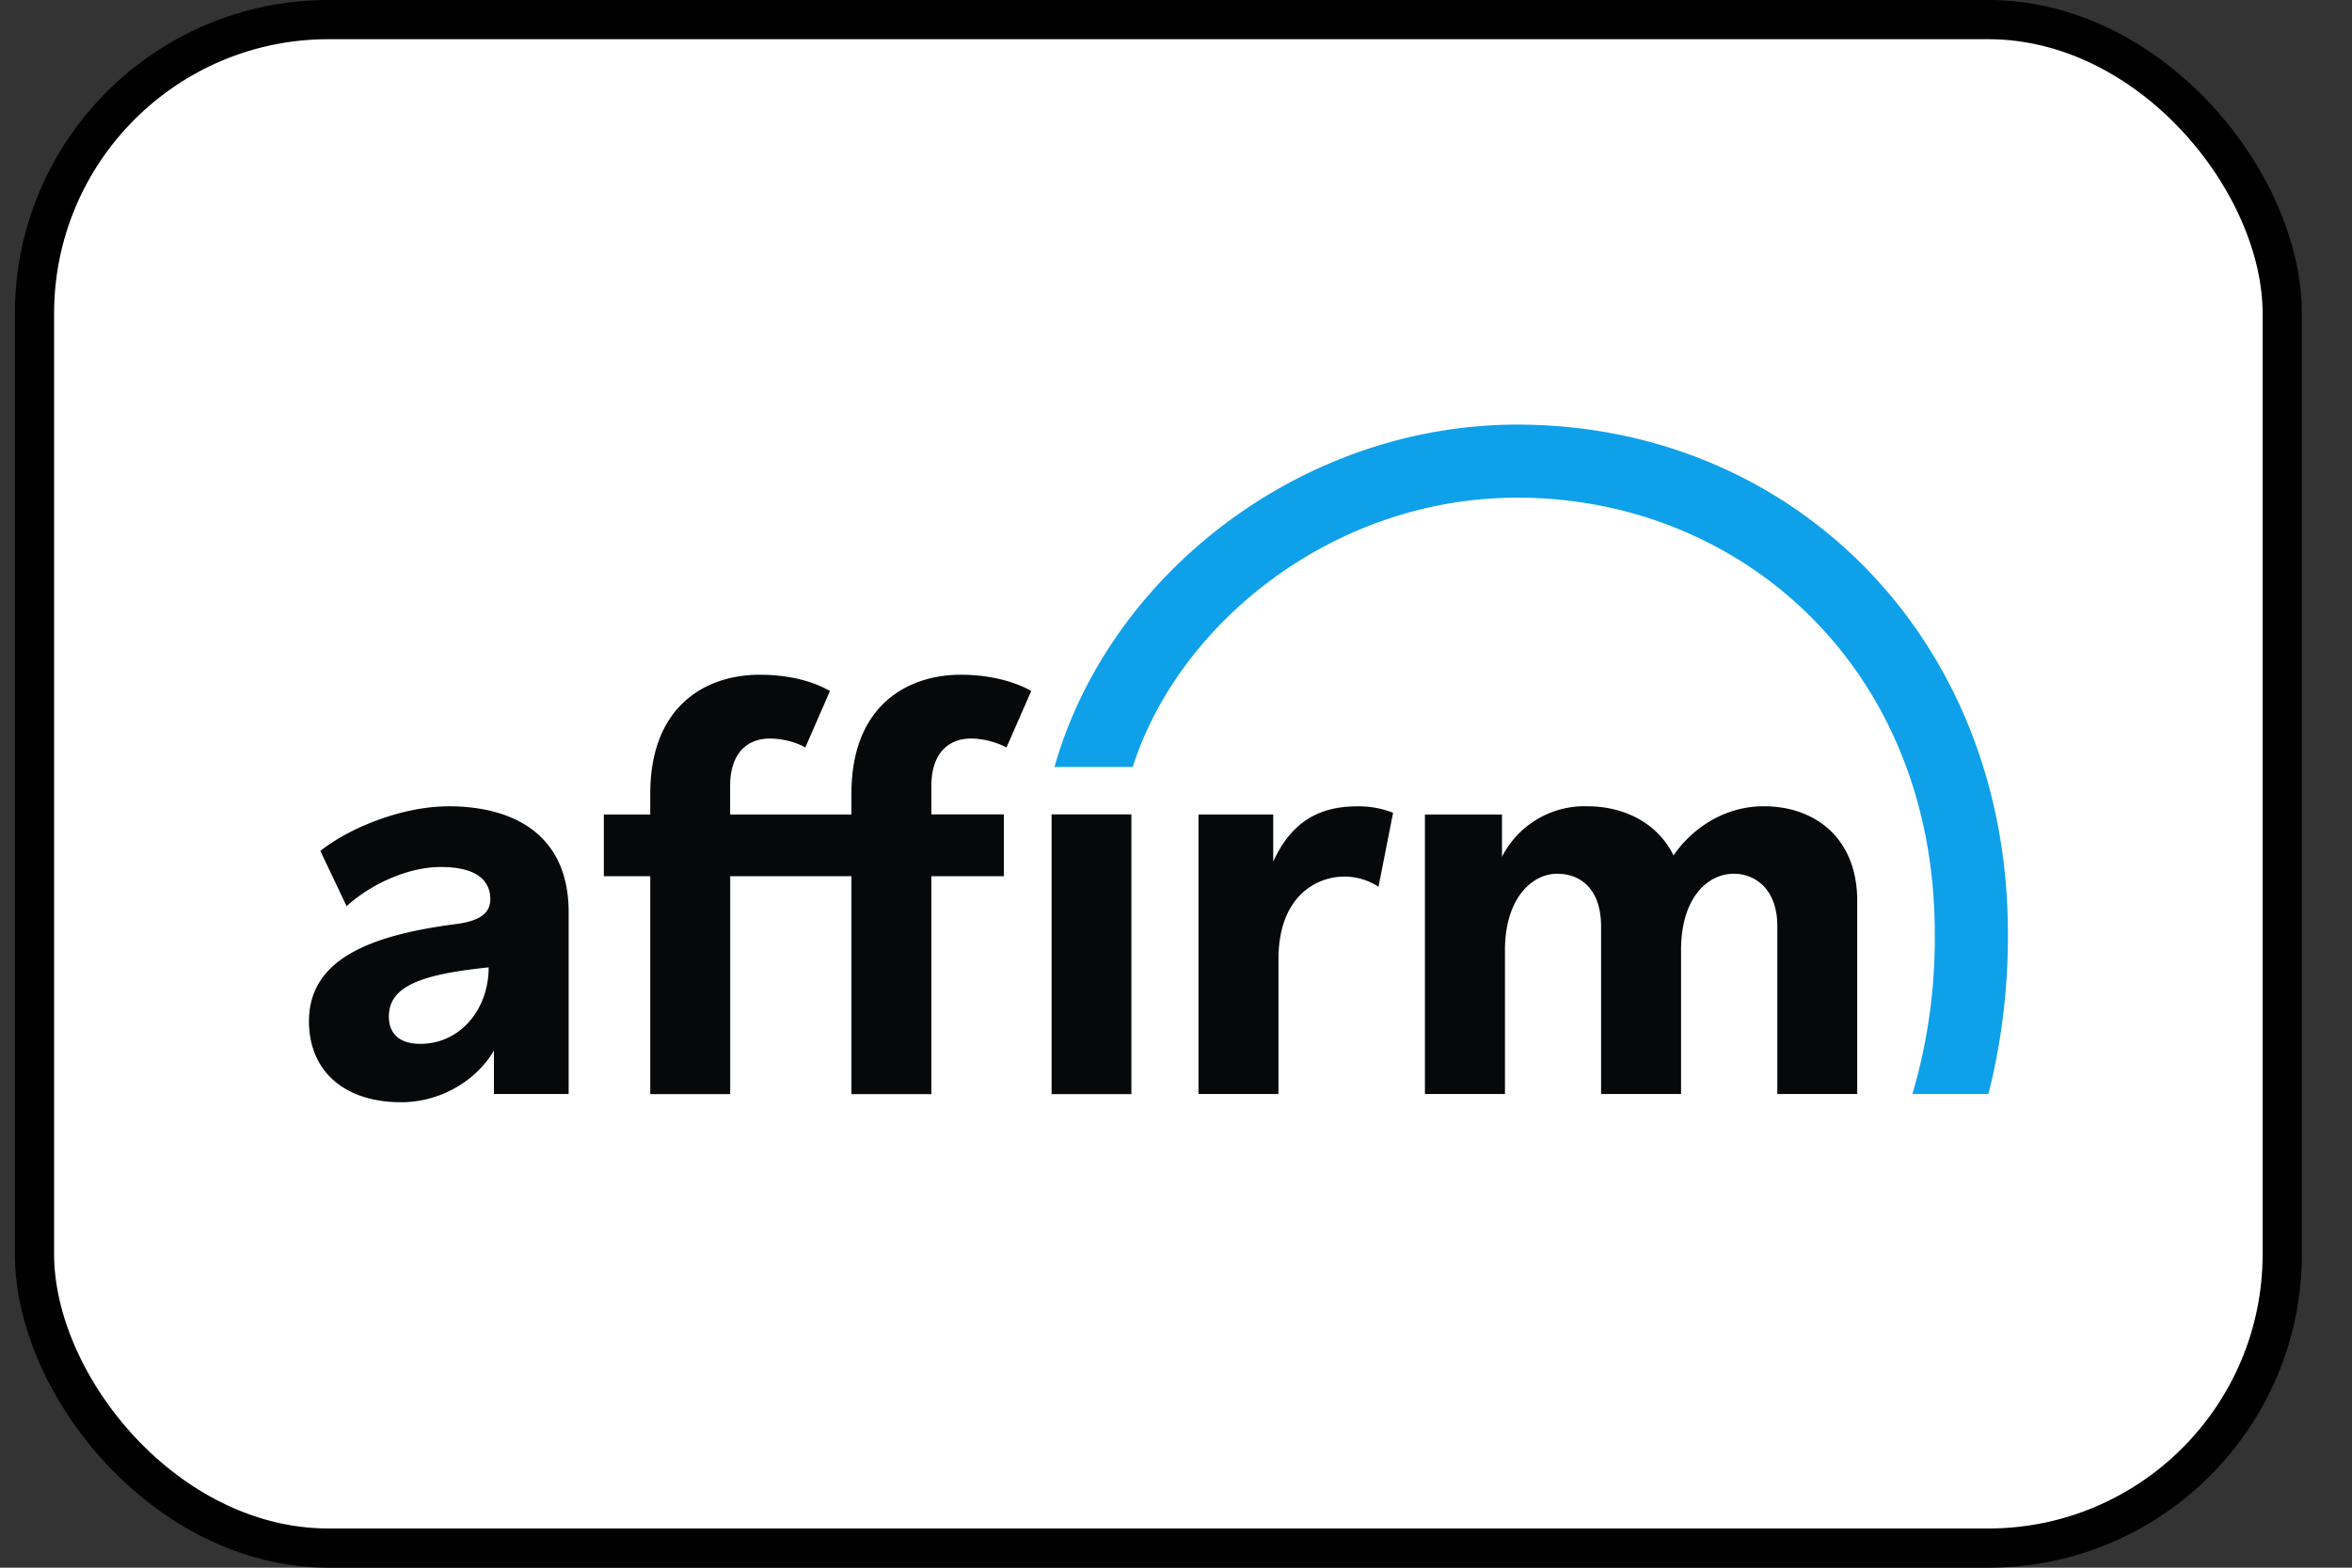
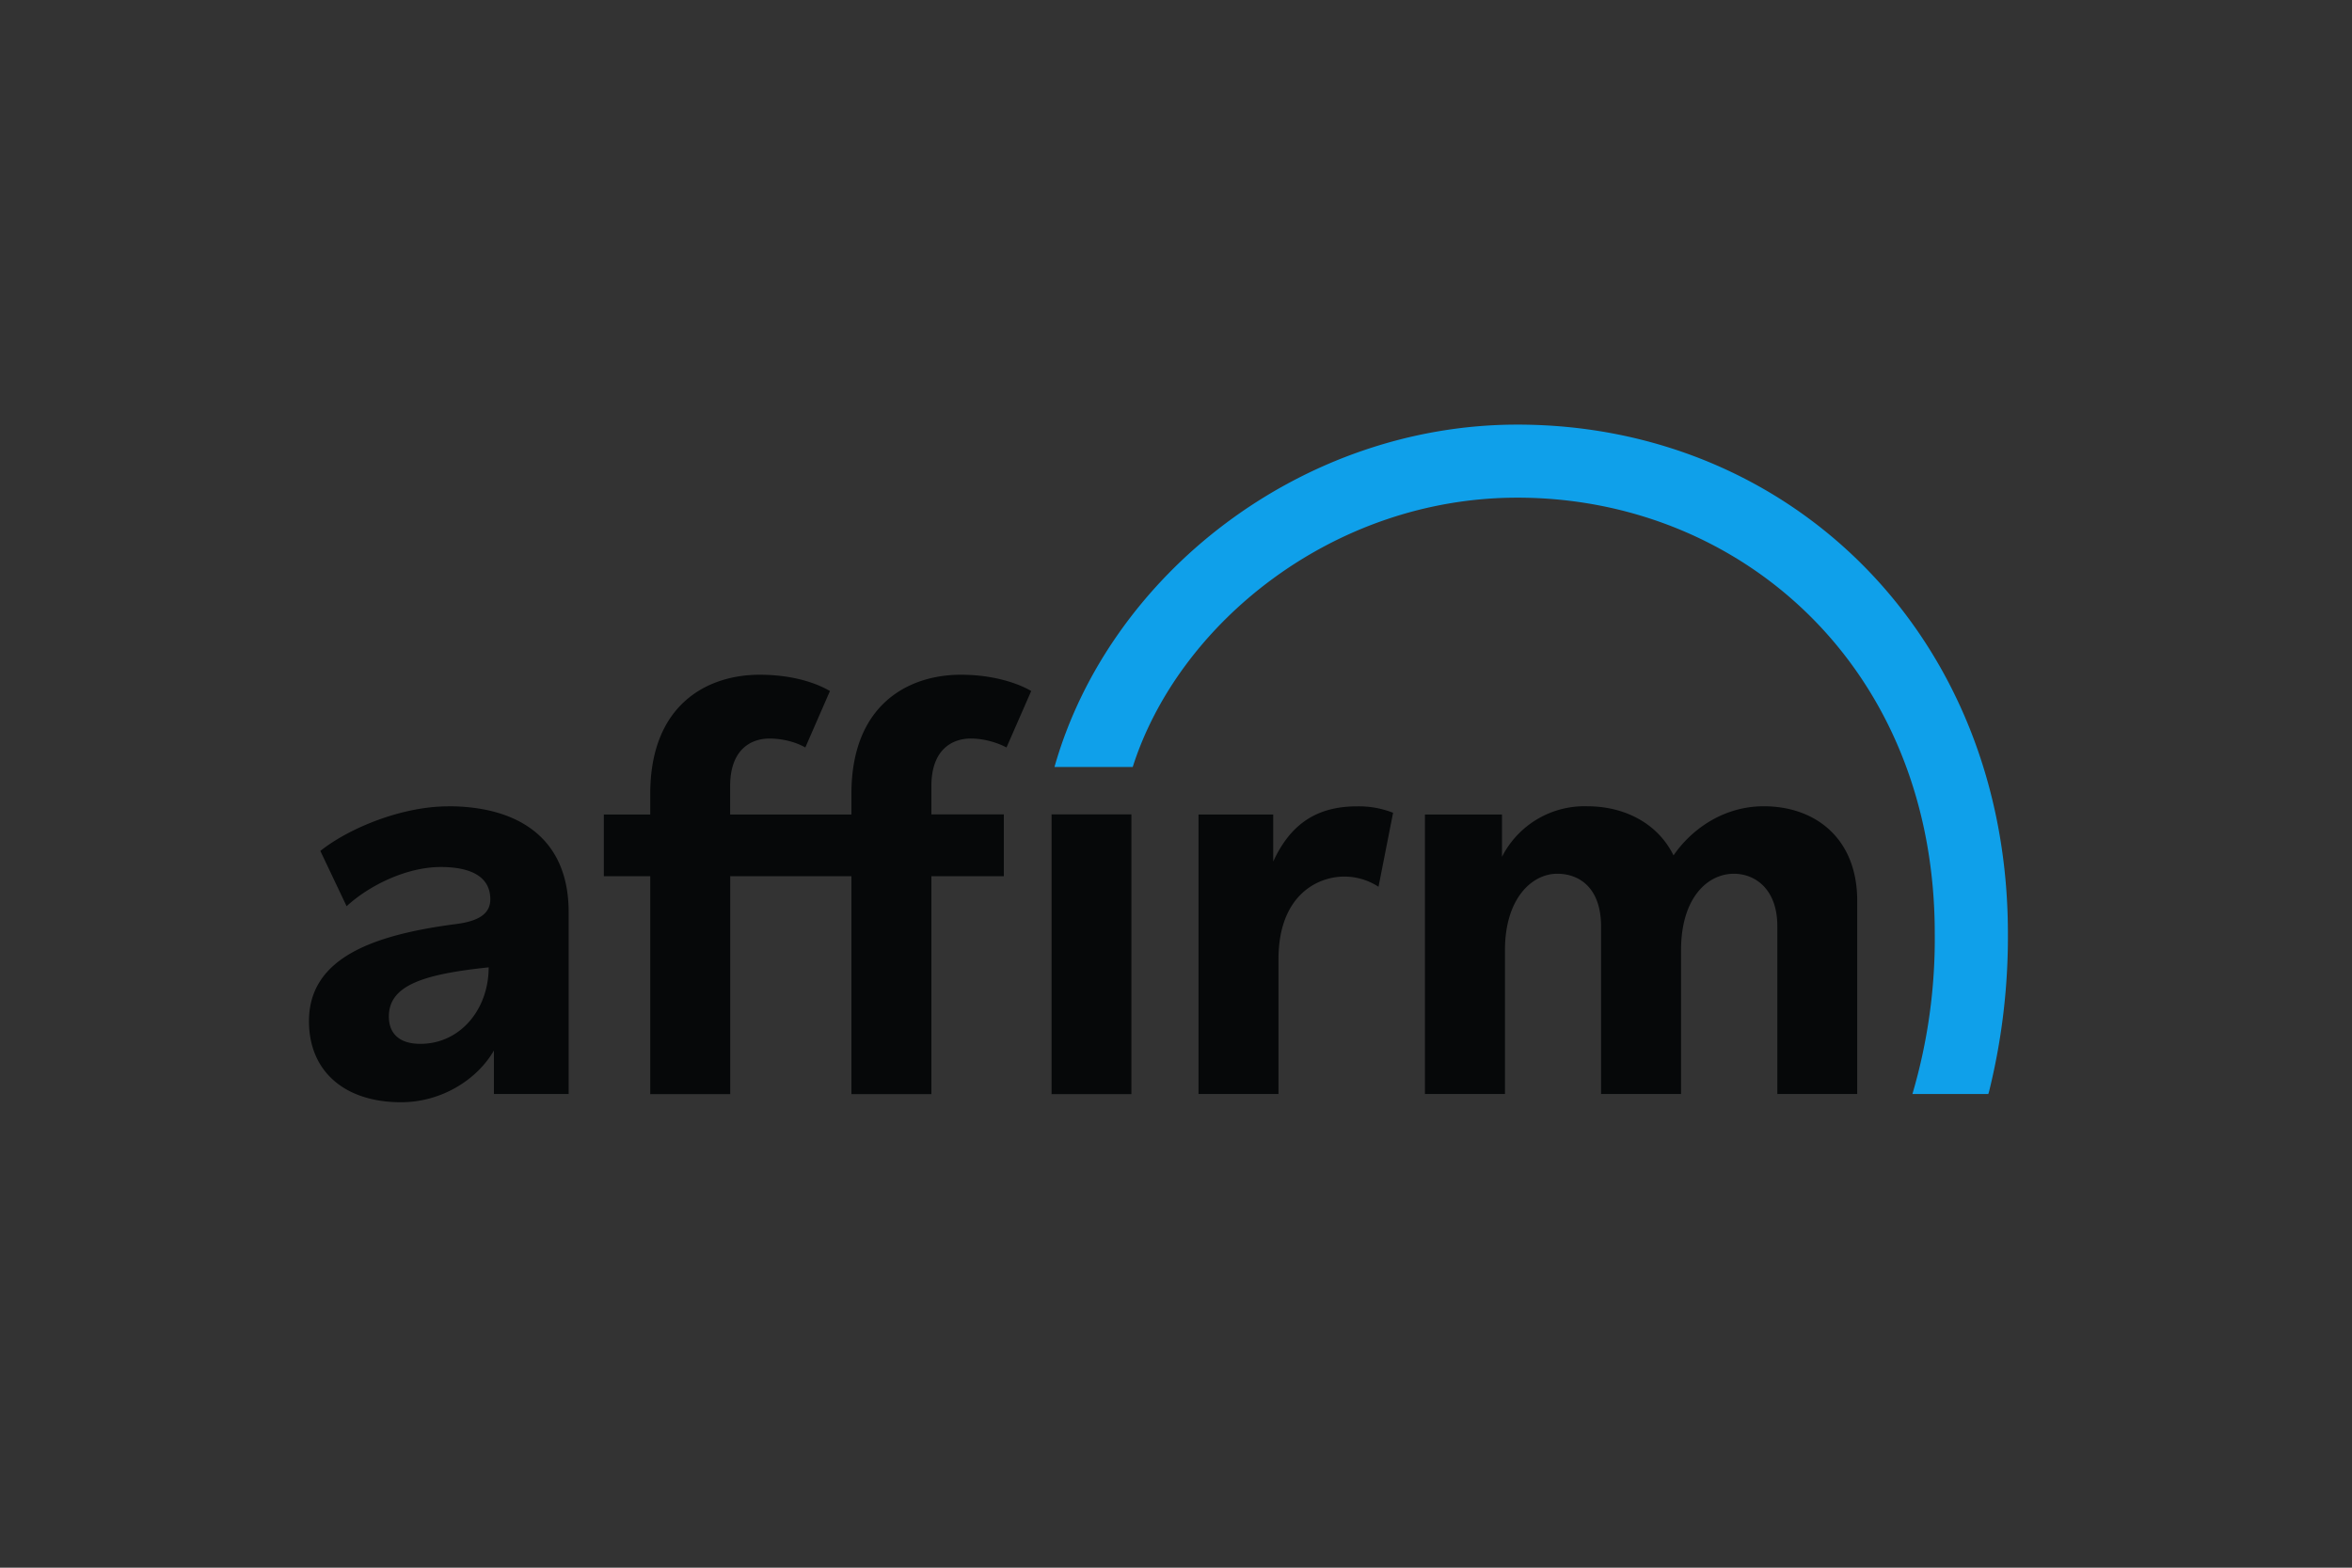
<svg xmlns="http://www.w3.org/2000/svg" width="30" height="20" fill="none" viewBox="0 0 30 20">
  <rect x="0" y="0" width="30" height="20" fill="#333333" stroke="none" />
-   <rect width="28.67" height="19.5" x=".44" y=".25" fill="#fff" stroke="#000" stroke-width=".5" rx="3.75" />
  <path fill="#060809" fill-rule="evenodd" d="M12.804 10.39h-.924v-.362c0-.471.27-.606.502-.606.256 0 .456.114.456.114l.315-.72s-.32-.208-.899-.208c-.652 0-1.394.367-1.394 1.52v.263H9.313v-.363c0-.471.27-.606.502-.606.132 0 .31.03.457.114l.314-.72c-.188-.11-.49-.208-.899-.208-.651 0-1.393.367-1.393 1.52v.263h-.592v.787h.592v2.78h1.02v-2.78h1.546v2.78h1.02v-2.78h.924Zm-7.442 2.927c-.268 0-.402-.131-.402-.349 0-.402.45-.54 1.273-.627 0 .538-.364.976-.871.976m.354-3.03c-.587 0-1.263.276-1.63.569l.335.705c.294-.27.77-.5 1.2-.5.408 0 .633.137.633.412 0 .185-.15.278-.432.315-1.054.137-1.881.428-1.881 1.24 0 .644.459 1.034 1.175 1.034.511 0 .967-.284 1.184-.66v.555h.953v-2.322c0-.96-.667-1.349-1.537-1.349Zm9.571.104v3.566h1.02V12.24c0-.817.495-1.057.84-1.057a.8.8 0 0 1 .436.13l.186-.944a1.2 1.2 0 0 0-.458-.082c-.524 0-.854.233-1.071.704v-.6Zm6.059.522c.21-.308.613-.627 1.152-.627.652 0 1.191.405 1.191 1.206v2.465H22.67v-2.142c0-.473-.284-.668-.554-.668-.337 0-.674.308-.674.975v1.835h-1.02v-2.135c0-.487-.268-.675-.56-.675-.322 0-.666.315-.666.975v1.835h-1.021v-3.566h.983v.54a1.18 1.18 0 0 1 1.085-.645c.495 0 .908.23 1.103.627m-6.915 3.045h-1.018V10.39h1.018Z" clip-rule="evenodd" />
  <path fill="#0fa0ea" fill-rule="evenodd" d="M19.354 5.417c-2.754 0-5.208 1.91-5.904 4.368h.998c.582-1.83 2.556-3.436 4.906-3.436 2.856 0 5.324 2.174 5.324 5.558a7 7 0 0 1-.285 2.05h.968l.01-.033a8.2 8.2 0 0 0 .24-2.017c0-3.774-2.751-6.49-6.257-6.49" clip-rule="evenodd" />
</svg>